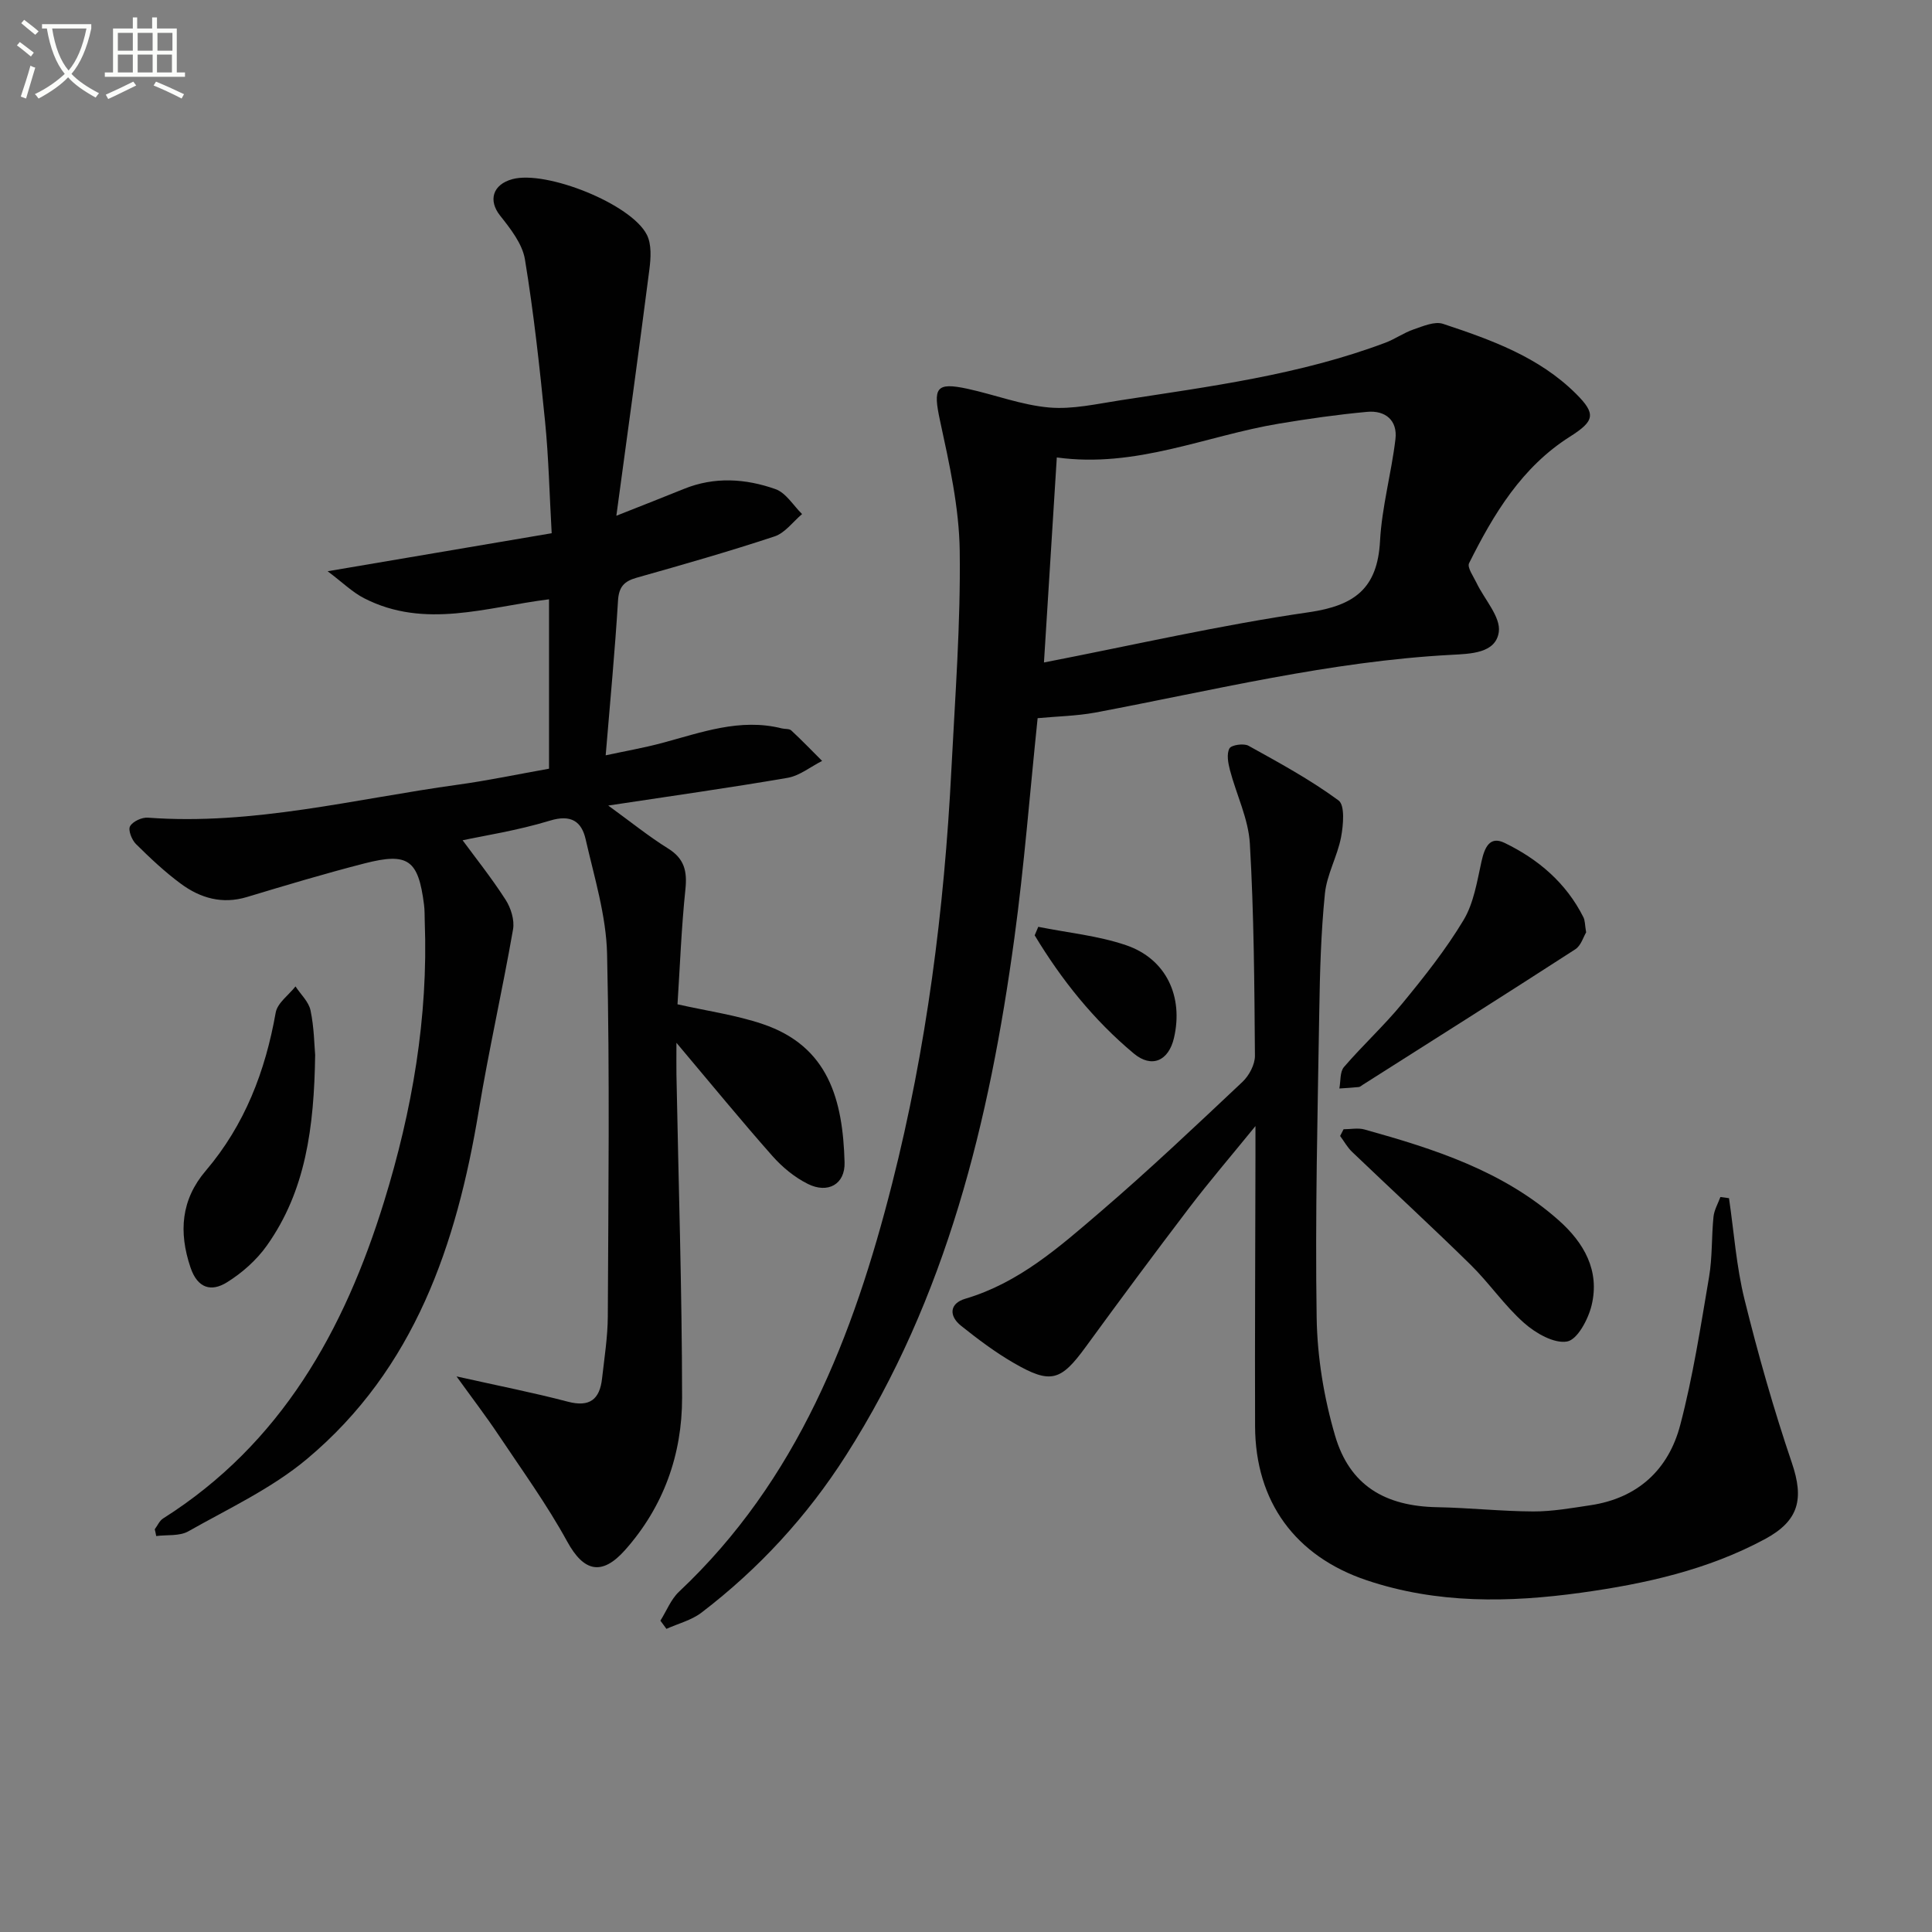
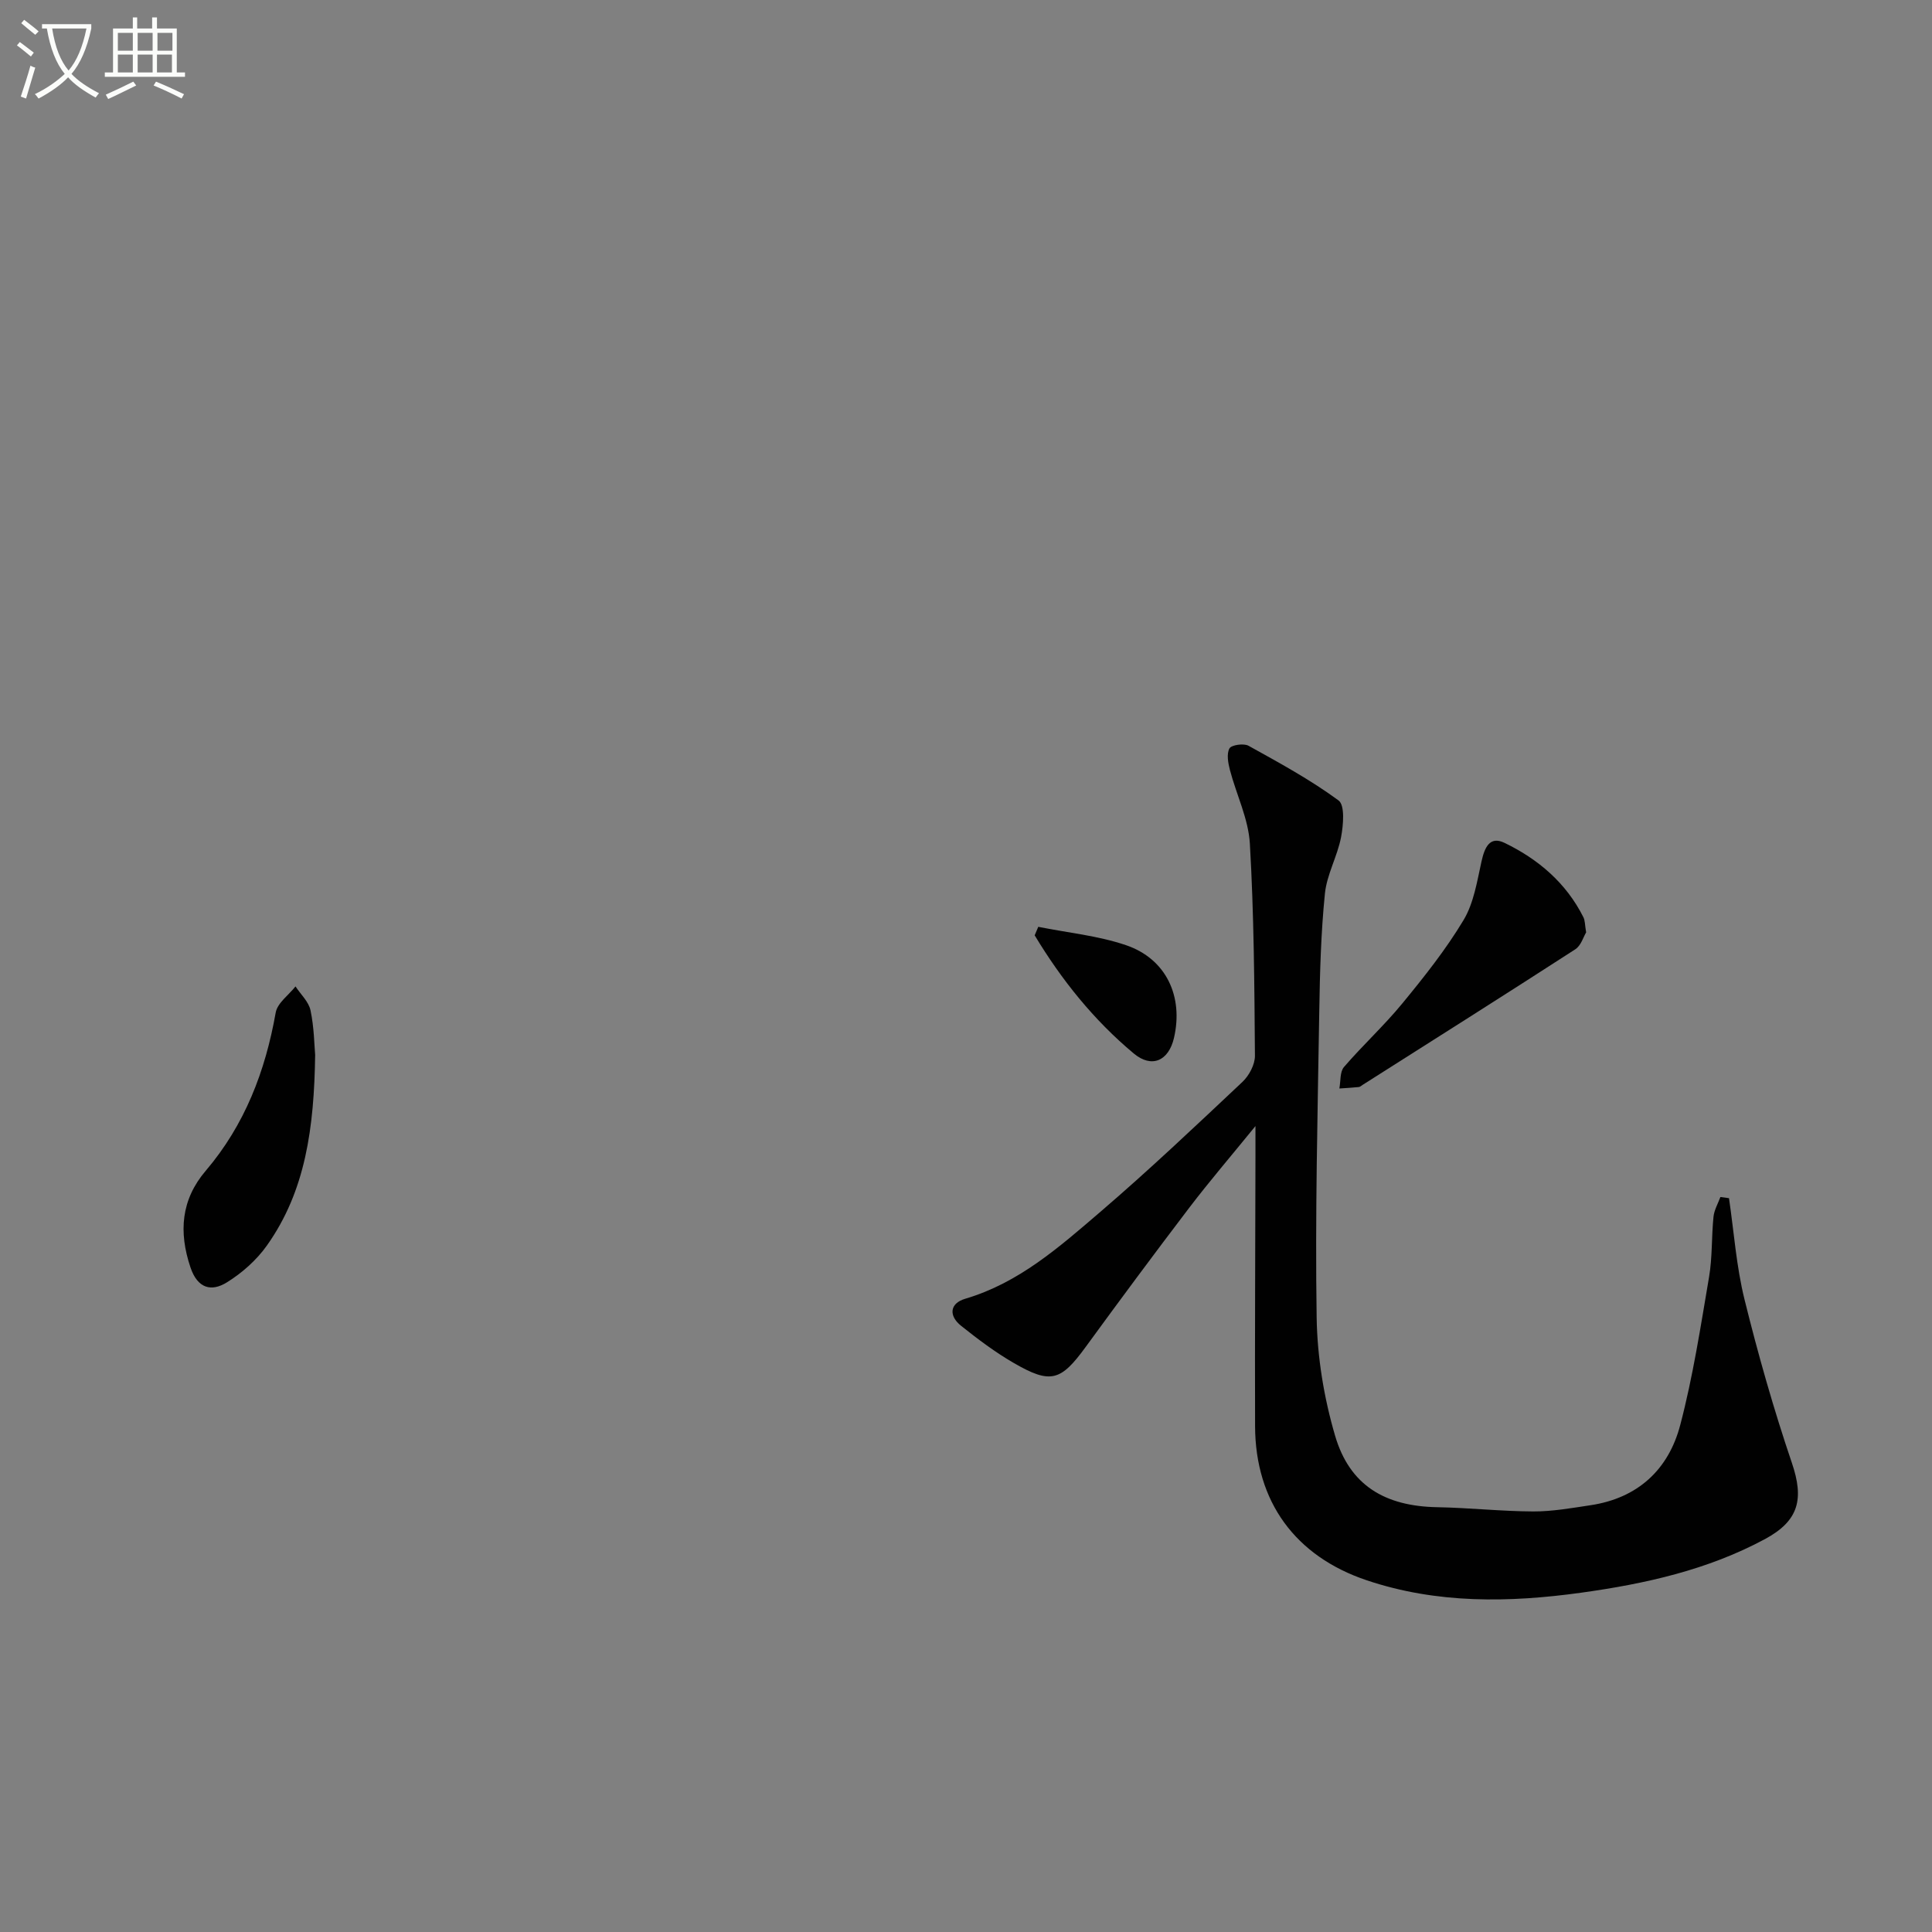
<svg xmlns="http://www.w3.org/2000/svg" enable-background="new 0 0 400 400" viewBox="0 0 400 400">
  <rect x="0" y="0" width="400" height="400" fill="#808080" stroke="none" />
  <path d="m6.4 11.7c-1-.8-1.9-1.6-2.9-2.3l.6-.7c.9.7 1.9 1.4 2.9 2.2zm-2.1 8.3c.7-2.1 1.4-4.2 2-6.4.2.1.6.3 1 .4-.7 2.3-1.3 4.4-1.9 6.4zm3-12.8c-1.1-.9-2.1-1.7-2.9-2.4l.6-.7c1 .8 2 1.5 3 2.4zm1.4-1.3v-.9h10.2v.9c-.9 4.2-2.3 7.3-4.1 9.4 1.3 1.4 3.2 2.7 5.7 4-.2.2-.4.5-.7.9-2.5-1.4-4.4-2.7-5.7-4.2-1.4 1.5-3.5 3-6.1 4.4 0 0 0 0-.1-.1-.3-.4-.5-.7-.7-.8 2.7-1.3 4.7-2.8 6.2-4.2-1.8-2.2-3-5.3-3.7-9.4zm9.2 0h-7.1c.6 3.8 1.7 6.7 3.4 8.7 1.7-2 2.9-4.8 3.7-8.7z" fill="#fbfcfa" />
  <path d="m31.6 3.6h.9v2.3h4.1v9.1h1.7v.9h-16.6v-.9h1.7v-9.1h4.1v-2.3h.9v2.3h3.1v-2.3zm-4 13.3.6.8c-1.9.9-3.8 1.9-5.8 2.8-.2-.3-.3-.6-.5-.9 2-.9 3.9-1.8 5.7-2.7zm-3.2-10.1v3.7h3.1v-3.7zm0 4.5v3.7h3.1v-3.7zm4.1-4.5v3.7h3.1v-3.7zm0 4.5v3.7h3.1v-3.7zm9.1 9.1c-2.1-1.1-4.1-2-5.8-2.7l.5-.8c2.2.9 4.1 1.8 5.8 2.6zm-1.9-13.6h-3.1v3.7h3.1zm-3.2 4.5v3.7h3.1v-3.7z" fill="#fbfcfa" />
  <g fill="#010101">
-     <path d="m32.04 316.62c.57-.76.98-1.77 1.73-2.24 24.46-15.47 37.53-38.97 45.76-65.64 5.81-18.82 9.15-38.11 8.41-57.94-.04-1.17 0-2.34-.15-3.49-1.18-9.29-3.27-10.87-12.29-8.56-8.19 2.1-16.29 4.53-24.38 6.97-5.1 1.54-9.63.23-13.65-2.73-3.33-2.45-6.38-5.33-9.33-8.25-.86-.85-1.66-2.9-1.21-3.68.57-1 2.46-1.87 3.7-1.77 21.82 1.62 42.87-3.9 64.19-6.83 6.23-.86 12.39-2.16 18.85-3.31 0-11.8 0-23.36 0-35.07-12.91 1.6-25.69 6.23-38.28-.22-2.46-1.26-4.51-3.31-7.56-5.59 16.22-2.75 31.01-5.26 46.39-7.87-.47-8.28-.63-15.73-1.37-23.13-1.12-11.22-2.34-22.46-4.17-33.58-.54-3.24-3.01-6.36-5.16-9.08-2.45-3.1-1.55-6.4 2.57-7.52 6.99-1.89 24.64 5.14 27.84 11.53 1 1.98.82 4.8.52 7.15-2.13 16.59-4.42 33.16-6.84 51.01 5.54-2.2 9.77-3.84 13.97-5.55 6.34-2.58 12.79-2.15 18.98.04 2.17.77 3.69 3.39 5.5 5.16-1.88 1.59-3.53 3.91-5.7 4.63-9.43 3.12-18.99 5.85-28.55 8.55-2.61.74-3.69 1.9-3.86 4.78-.62 10.27-1.6 20.52-2.55 31.99 4.14-.89 7.91-1.55 11.59-2.53 8.17-2.18 16.2-5.23 24.89-3.04.64.16 1.51.03 1.93.41 2.2 2.04 4.28 4.2 6.4 6.32-2.38 1.2-4.64 3.06-7.14 3.5-12.08 2.08-24.22 3.78-37.14 5.74 4.7 3.41 8.39 6.4 12.39 8.89 3.36 2.09 3.98 4.68 3.59 8.42-.84 8.03-1.14 16.12-1.64 23.84 6.11 1.38 12.05 2.2 17.64 4.09 13.65 4.61 16.59 15.7 16.95 28.64.13 4.55-3.47 6.52-7.6 4.46-2.74-1.36-5.29-3.47-7.33-5.77-6.49-7.34-12.7-14.93-19.88-23.45 0 2.86-.03 4.72 0 6.58.42 22.3 1.15 44.6 1.17 66.89.01 11.76-3.82 22.55-11.79 31.53-4.86 5.48-8.6 4.46-11.99-1.73-4.21-7.69-9.4-14.85-14.28-22.16-2.51-3.76-5.26-7.35-8.64-12.04 8.66 1.94 15.91 3.36 23.03 5.23 4.55 1.2 6.62-.48 7.1-4.8.48-4.29 1.17-8.6 1.19-12.9.11-24.99.42-49.99-.15-74.97-.18-7.96-2.65-15.91-4.44-23.77-.83-3.66-2.99-5.2-7.38-3.86-6.74 2.06-13.79 3.14-18.09 4.07 2.54 3.46 5.95 7.73 8.89 12.3 1.1 1.7 1.89 4.22 1.55 6.15-2.19 12.55-5.02 24.99-7.1 37.55-4.58 27.68-13.27 53.42-35.56 72.09-7.28 6.1-16.22 10.26-24.58 14.99-1.82 1.03-4.41.68-6.64.97-.08-.48-.19-.94-.3-1.4z" />
-     <path d="m214.83 148.69c-1.62 15.54-2.78 30.61-4.82 45.57-5.15 37.77-14.01 74.4-34.87 107.08-8.04 12.6-18.04 23.47-29.91 32.54-2.07 1.58-4.82 2.26-7.25 3.36-.42-.57-.83-1.13-1.25-1.7 1.27-2.02 2.18-4.42 3.86-6 24.51-23.07 36.1-52.92 44.12-84.51 7.13-28.07 10.79-56.71 12.26-85.63.77-15.11 1.93-30.24 1.73-45.34-.12-9-2.15-18.06-4.07-26.93-1.48-6.83-.92-8.07 5.71-6.63 5.65 1.23 11.18 3.37 16.88 3.87 4.84.42 9.87-.75 14.77-1.5 18.52-2.86 37.15-5.26 54.85-11.92 2.01-.76 3.81-2.06 5.83-2.75 1.97-.67 4.37-1.73 6.1-1.15 9.94 3.3 19.84 6.83 27.52 14.47 4.22 4.2 3.85 5.65-1.26 8.89-9.94 6.29-15.79 16-20.87 26.19-.44.88.89 2.72 1.53 4.06 1.64 3.44 5.06 7.08 4.62 10.19-.63 4.43-5.84 4.51-9.9 4.73-24.98 1.34-49.2 7.34-73.65 11.95-3.89.71-7.9.78-11.93 1.16zm1.31-11.53c18.67-3.63 36.64-7.77 54.83-10.4 9.52-1.38 14.22-4.95 14.75-14.74.38-7.06 2.35-14.03 3.19-21.09.47-3.91-2.1-6.01-5.86-5.66-6.11.56-12.2 1.43-18.25 2.44-15.14 2.52-29.57 9.26-46 7-.9 14.28-1.76 27.97-2.66 42.45z" />
    <path d="m357.97 248.07c1.03 7 1.52 14.13 3.21 20.96 2.82 11.4 6.04 22.74 9.81 33.85 2.53 7.45 1.49 11.96-5.57 15.77-11.89 6.4-24.85 9.27-38.05 11.1-14.94 2.07-29.85 2.32-44.41-2.57-14.79-4.97-23.06-16.28-23.11-31.91-.06-18.66.05-37.32.08-55.98 0-1.63 0-3.26 0-6.15-5.06 6.22-9.54 11.44-13.7 16.9-7.26 9.53-14.39 19.15-21.45 28.83-5.14 7.05-7.23 7.75-14.84 3.35-3.86-2.23-7.47-4.94-10.96-7.73-2.58-2.06-2.39-4.64.87-5.6 11.09-3.27 19.47-10.71 27.9-17.93 10.1-8.66 19.78-17.83 29.48-26.96 1.38-1.3 2.61-3.6 2.59-5.43-.11-14.64-.2-29.3-1.05-43.91-.3-5.13-2.78-10.12-4.12-15.21-.38-1.46-.73-3.33-.11-4.49.39-.73 2.96-1.11 3.95-.56 6.37 3.53 12.8 7.03 18.64 11.32 1.35.99 1 5.11.52 7.62-.76 3.96-2.94 7.7-3.34 11.66-.82 8.1-1.04 16.27-1.17 24.41-.34 21.14-.87 42.28-.54 63.42.13 8.18 1.51 16.57 3.82 24.43 3.02 10.29 10.33 14.59 21.13 14.79 6.64.12 13.27.85 19.9.88 3.95.01 7.92-.7 11.85-1.29 9.79-1.46 16.15-7.38 18.57-16.59 2.65-10.07 4.23-20.42 5.98-30.71.69-4.07.49-8.28.91-12.41.14-1.4.93-2.74 1.43-4.1.6.07 1.19.15 1.78.24z" />
-     <path d="m278.17 233.8c1.45 0 3-.33 4.34.05 14.43 4.02 28.65 8.56 40.18 18.78 5.27 4.67 8.56 10.43 6.84 17.6-.69 2.89-2.94 7.13-5.07 7.51-2.7.49-6.53-1.72-8.92-3.84-4.07-3.6-7.19-8.24-11.08-12.06-8.06-7.91-16.37-15.56-24.53-23.36-.98-.94-1.66-2.19-2.47-3.29.23-.47.47-.93.71-1.39z" />
    <path d="m65.25 218.41c-.22 15.09-1.98 28.17-9.99 39.46-2.13 3.01-5.13 5.67-8.27 7.62-3.2 2-6.07 1.31-7.55-3.07-2.48-7.35-1.95-14.04 3.15-20.02 8.09-9.5 12.34-20.6 14.49-32.75.35-1.99 2.68-3.62 4.1-5.42 1.08 1.65 2.74 3.17 3.11 4.96.75 3.54.78 7.23.96 9.22z" />
    <path d="m328.39 193.04c-.55.9-1.05 2.73-2.24 3.5-14.6 9.44-29.3 18.72-43.98 28.04-.28.18-.56.45-.86.48-1.33.14-2.67.21-4.01.3.29-1.5.09-3.43.95-4.44 3.9-4.53 8.34-8.6 12.12-13.21 4.52-5.5 8.99-11.13 12.64-17.21 2.12-3.53 2.8-8.01 3.72-12.15.63-2.83 1.67-5.34 4.75-3.85 6.97 3.36 12.76 8.28 16.33 15.37.37.71.32 1.62.58 3.17z" />
    <path d="m214.96 191.89c6.07 1.22 12.36 1.82 18.17 3.8 8.32 2.83 11.92 10.61 9.93 19.2-1.11 4.77-4.61 6.33-8.33 3.22-8.29-6.92-14.96-15.25-20.51-24.46.24-.59.49-1.17.74-1.76z" />
  </g>
</svg>